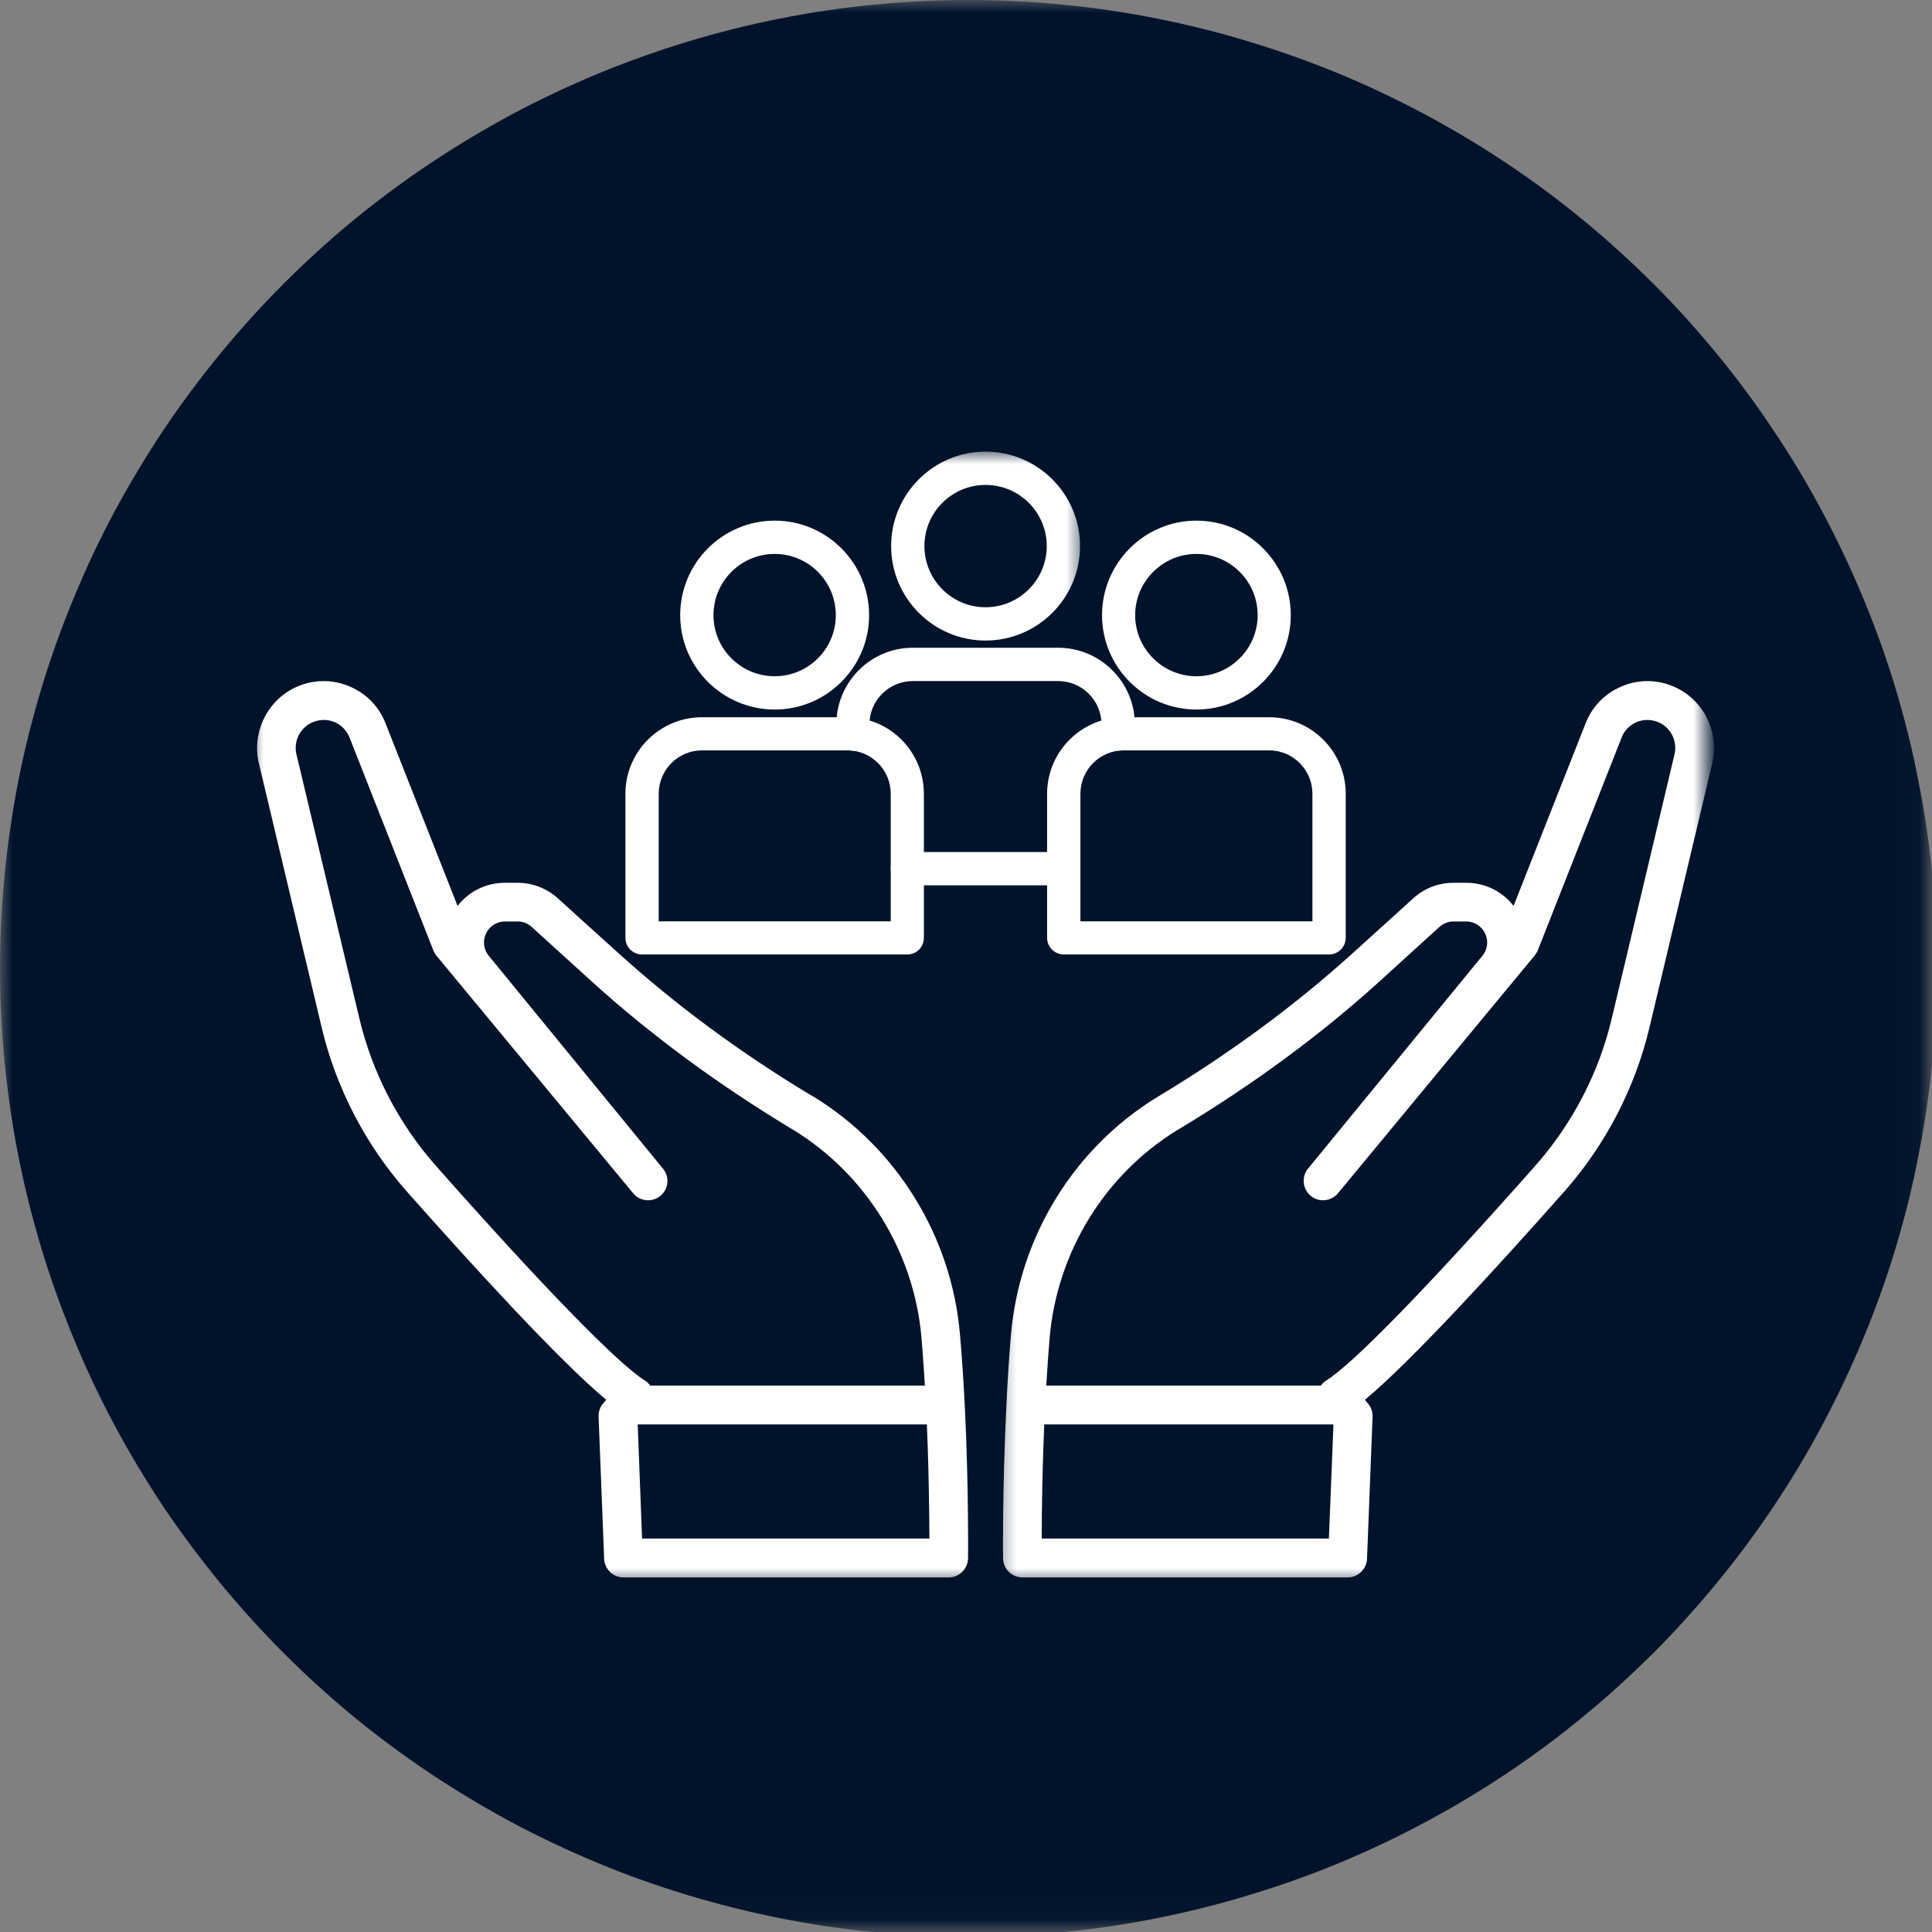
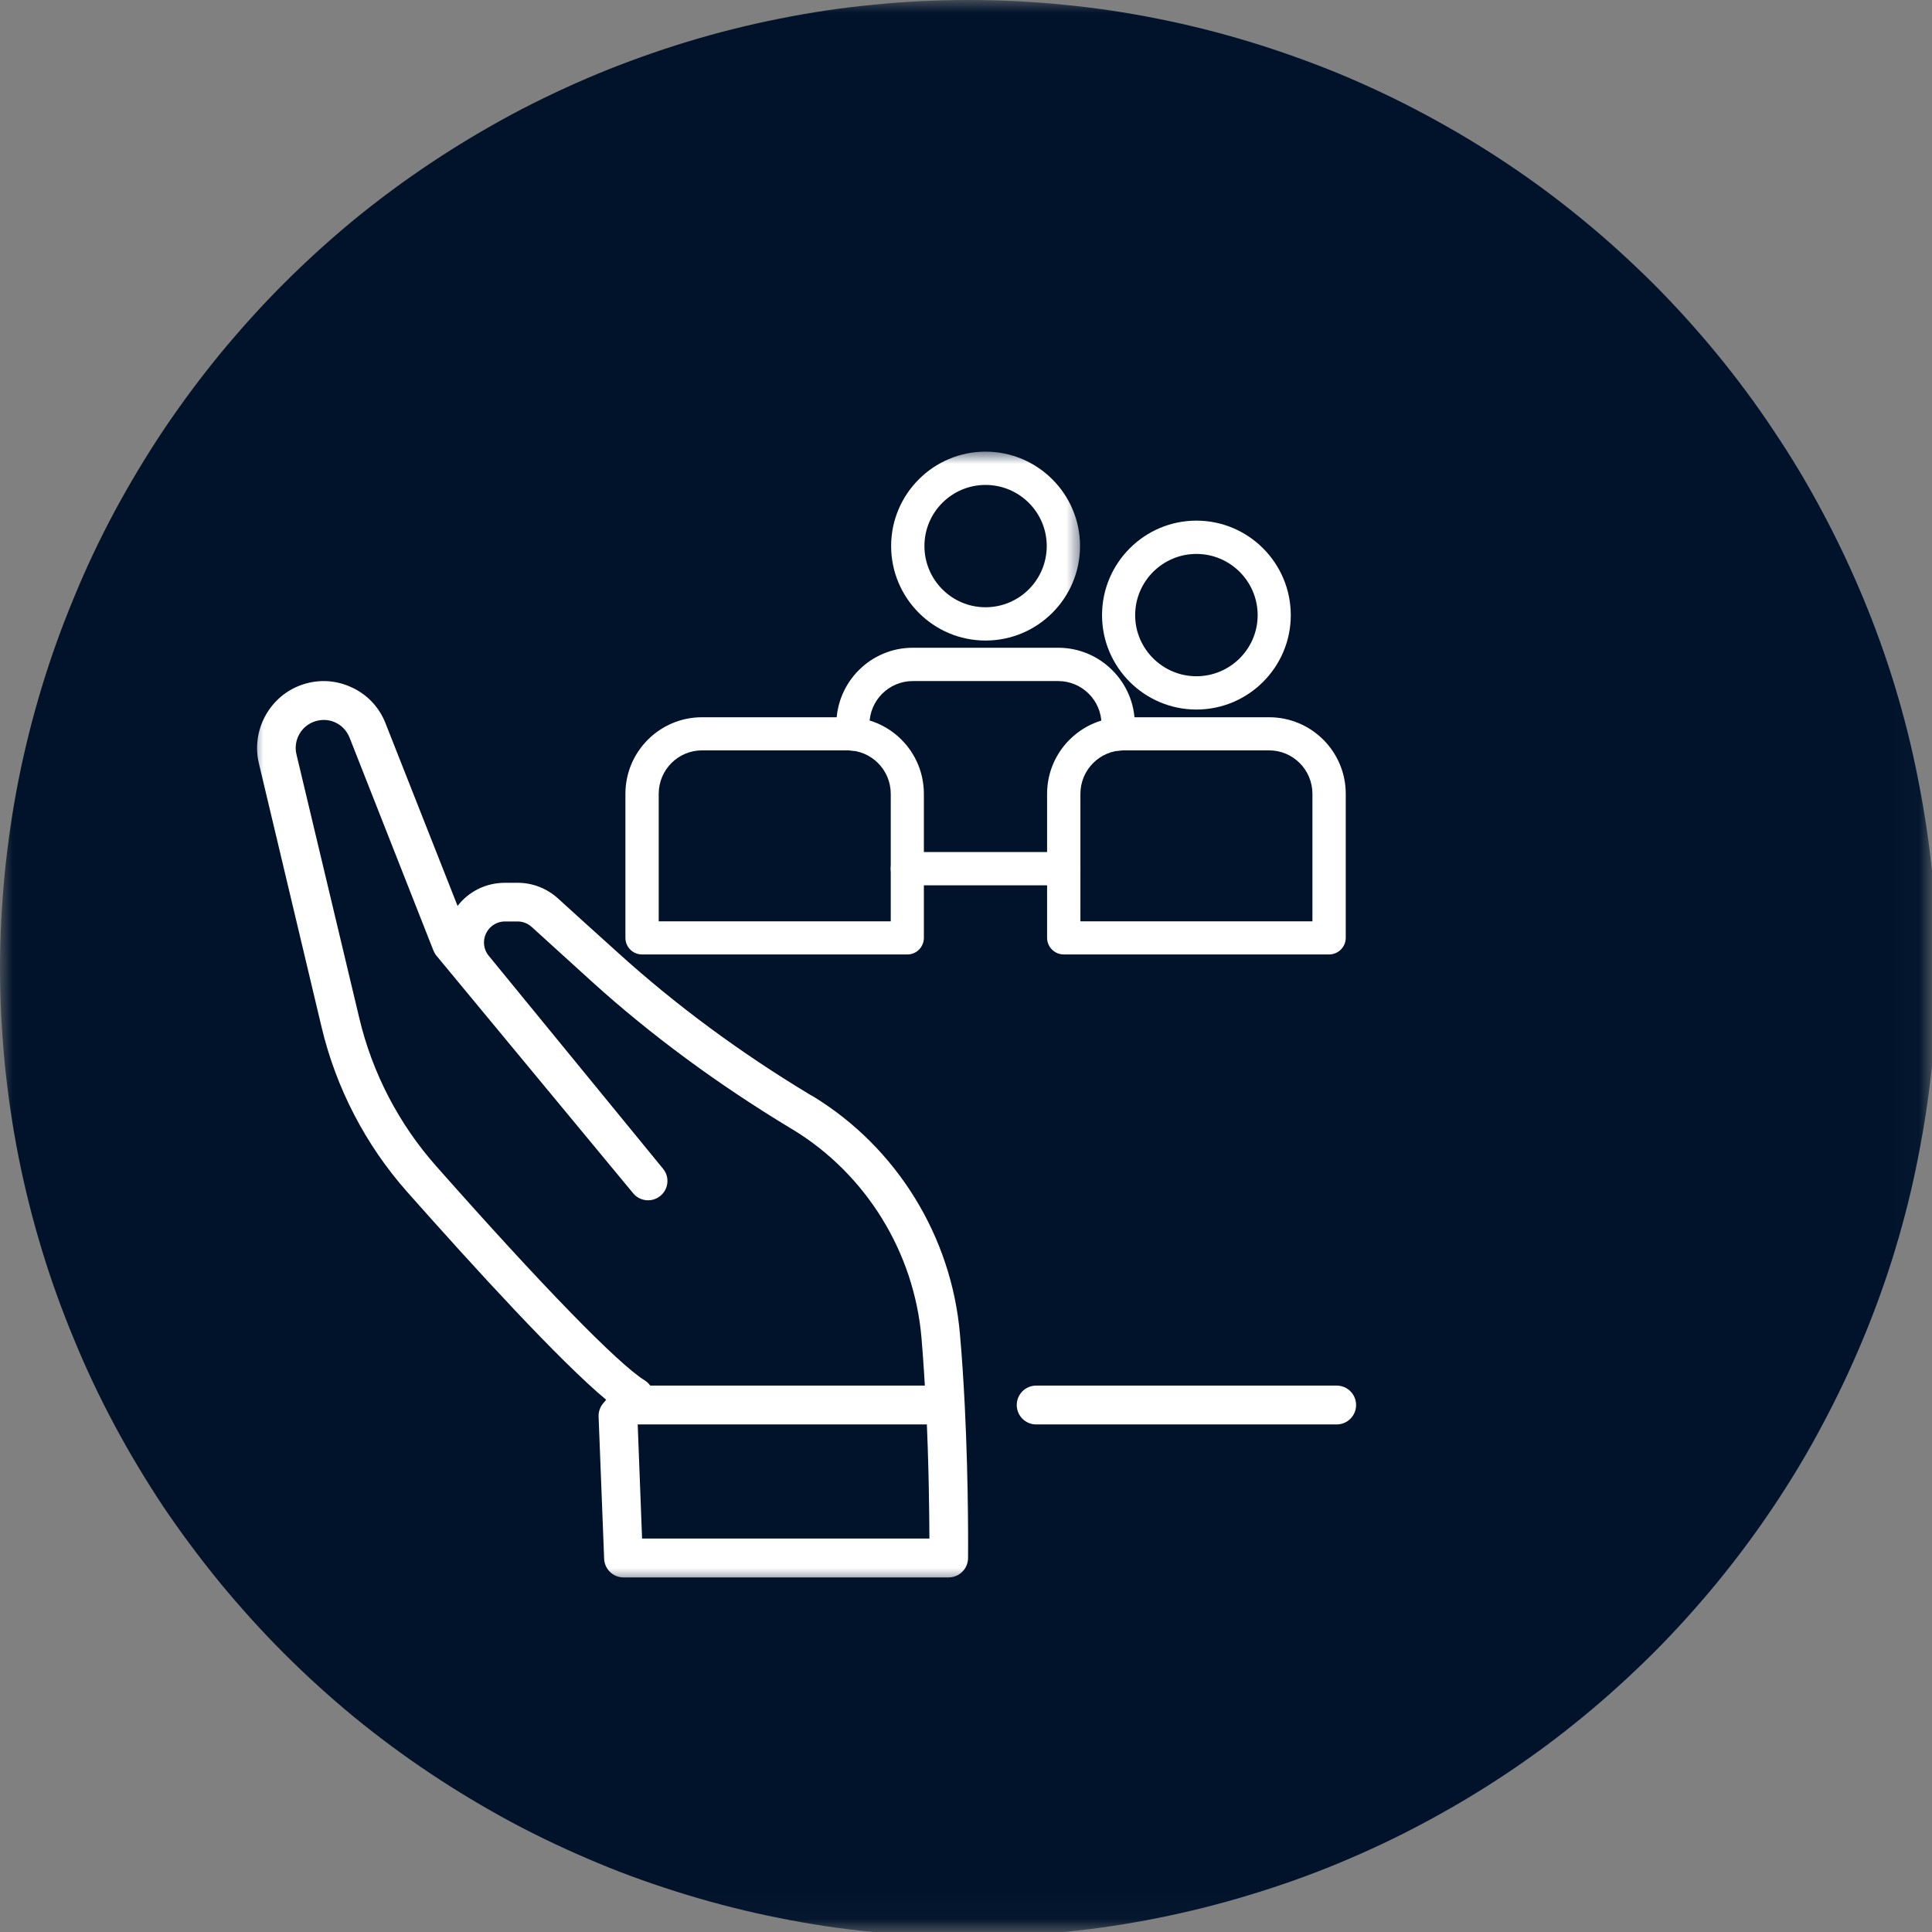
<svg xmlns="http://www.w3.org/2000/svg" width="77" height="77" viewBox="0 0 77 77" fill="none">
  <rect x="0" y="0" width="77" height="77" fill="#808080" stroke="none" />
  <mask id="mask0_4153_842" style="mask-type:luminance" maskUnits="userSpaceOnUse" x="0" y="0" width="77" height="77">
    <path d="M0 0H76.958V76.958H0V0Z" fill="white" />
  </mask>
  <g mask="url(#mask0_4153_842)">
    <path d="M77.189 38.599C77.189 39.862 77.129 41.117 77.01 42.38C76.882 43.635 76.694 44.881 76.446 46.127C76.207 47.365 75.9 48.586 75.533 49.798C75.166 51.01 74.739 52.196 74.252 53.365C73.766 54.535 73.228 55.67 72.631 56.788C72.042 57.907 71.393 58.982 70.685 60.041C69.985 61.09 69.234 62.098 68.431 63.079C67.629 64.052 66.784 64.991 65.888 65.888C64.991 66.775 64.061 67.629 63.079 68.431C62.106 69.234 61.09 69.985 60.041 70.685C58.991 71.385 57.907 72.033 56.788 72.631C55.679 73.228 54.535 73.766 53.365 74.252C52.196 74.739 51.01 75.157 49.798 75.524C48.594 75.891 47.365 76.199 46.127 76.446C44.889 76.694 43.635 76.882 42.38 77.001C41.125 77.129 39.862 77.189 38.599 77.189C37.335 77.189 36.072 77.129 34.817 77.001C33.554 76.882 32.308 76.694 31.07 76.446C29.824 76.199 28.603 75.891 27.391 75.524C26.188 75.157 24.993 74.739 23.832 74.252C22.662 73.766 21.519 73.228 20.4 72.631C19.291 72.033 18.207 71.385 17.157 70.685C16.107 69.985 15.091 69.234 14.11 68.431C13.136 67.629 12.198 66.775 11.31 65.888C10.414 64.991 9.569 64.052 8.766 63.079C7.964 62.098 7.213 61.09 6.504 60.041C5.804 58.982 5.156 57.907 4.558 56.788C3.961 55.67 3.423 54.535 2.945 53.365C2.458 52.196 2.032 51.01 1.664 49.798C1.297 48.586 0.99 47.365 0.743 46.127C0.495 44.881 0.316 43.635 0.188 42.38C0.068 41.117 0 39.862 0 38.599C0 37.327 0.068 36.072 0.188 34.809C0.316 33.554 0.495 32.308 0.743 31.062C0.99 29.824 1.297 28.603 1.664 27.391C2.032 26.179 2.458 24.993 2.945 23.823C3.423 22.654 3.961 21.519 4.558 20.4C5.156 19.291 5.804 18.207 6.504 17.157C7.213 16.098 7.964 15.091 8.766 14.11C9.569 13.136 10.414 12.198 11.31 11.301C12.198 10.414 13.136 9.56 14.11 8.758C15.091 7.955 16.107 7.204 17.157 6.504C18.207 5.804 19.291 5.156 20.4 4.558C21.519 3.961 22.662 3.423 23.832 2.936C24.993 2.458 26.188 2.032 27.391 1.664C28.603 1.297 29.824 0.99 31.07 0.743C32.308 0.495 33.554 0.307 34.817 0.188C36.072 0.06 37.335 0 38.599 0C39.862 0 41.125 0.06 42.38 0.188C43.635 0.307 44.889 0.495 46.127 0.743C47.365 0.99 48.594 1.297 49.798 1.664C51.01 2.032 52.196 2.458 53.365 2.936C54.535 3.423 55.679 3.961 56.788 4.558C57.907 5.156 58.991 5.804 60.041 6.504C61.09 7.204 62.106 7.955 63.079 8.758C64.061 9.56 64.991 10.414 65.888 11.301C66.784 12.198 67.629 13.136 68.431 14.11C69.234 15.091 69.985 16.098 70.685 17.157C71.393 18.207 72.042 19.291 72.631 20.4C73.228 21.519 73.766 22.654 74.252 23.823C74.739 24.993 75.166 26.179 75.533 27.391C75.9 28.603 76.207 29.824 76.446 31.062C76.694 32.308 76.882 33.554 77.01 34.809C77.129 36.072 77.189 37.327 77.189 38.599Z" fill="#00132B" />
  </g>
  <mask id="mask1_4153_842" style="mask-type:luminance" maskUnits="userSpaceOnUse" x="39" y="25" width="29" height="39">
-     <path d="M39.461 25.375H68V63.132H39.461V25.375Z" fill="white" />
-   </mask>
+     </mask>
  <g mask="url(#mask1_4153_842)">
    <path d="M53.708 62.868H40.751C40.324 62.868 39.984 62.528 39.977 62.101C39.977 62.078 39.947 59.291 40.11 56.024C40.154 55.021 40.22 54.062 40.294 53.178C40.633 49.284 42.809 45.744 46.135 43.716L46.267 43.635C49.077 41.939 51.651 40.036 53.915 37.986C54.903 37.094 55.803 36.275 56.326 35.803C56.761 35.405 57.329 35.184 57.926 35.184H58.435C59.202 35.184 59.888 35.538 60.323 36.106L63.192 28.834C63.45 28.171 63.951 27.647 64.608 27.367C65.264 27.079 65.987 27.072 66.643 27.337C67.86 27.824 68.546 29.144 68.243 30.42L65.743 40.936C65.168 43.362 63.988 45.633 62.336 47.499C59.637 50.545 56.245 54.254 54.401 55.788L54.512 55.928C54.645 56.076 54.711 56.267 54.704 56.459L54.483 62.123C54.468 62.536 54.129 62.868 53.708 62.868ZM41.518 61.319H52.963L53.148 56.703L52.691 56.172C52.543 56.002 52.477 55.773 52.514 55.552C52.543 55.324 52.676 55.132 52.867 55.014C53.929 54.357 56.953 51.245 61.178 46.474C62.661 44.8 63.723 42.765 64.239 40.582L66.739 30.059C66.864 29.528 66.577 28.974 66.075 28.775C65.795 28.665 65.493 28.665 65.22 28.783C64.947 28.901 64.733 29.122 64.63 29.395L61.289 37.876C61.26 37.949 61.215 38.016 61.164 38.082L53.325 47.558C53.052 47.883 52.565 47.934 52.241 47.661C51.909 47.389 51.865 46.902 52.13 46.577L59.084 38.089C59.232 37.912 59.298 37.669 59.261 37.433C59.195 37.028 58.848 36.725 58.435 36.725H57.926C57.72 36.725 57.521 36.806 57.366 36.946C56.842 37.418 55.943 38.237 54.955 39.137C52.617 41.253 49.962 43.207 47.064 44.955L46.938 45.029C44.033 46.806 42.13 49.903 41.835 53.31C41.762 54.173 41.703 55.117 41.651 56.105C41.54 58.31 41.518 60.286 41.518 61.319Z" fill="white" />
  </g>
  <path d="M53.273 56.771H41.297C40.869 56.771 40.523 56.425 40.523 55.997C40.523 55.569 40.869 55.223 41.297 55.223H53.273C53.701 55.223 54.047 55.569 54.047 55.997C54.047 56.425 53.701 56.771 53.273 56.771Z" fill="white" />
  <mask id="mask2_4153_842" style="mask-type:luminance" maskUnits="userSpaceOnUse" x="10" y="25" width="30" height="39">
    <path d="M10 25.375H39.461V63.132H10V25.375Z" fill="white" />
  </mask>
  <g mask="url(#mask2_4153_842)">
    <path d="M37.809 62.868H24.845C24.432 62.868 24.093 62.536 24.078 62.123L23.857 56.459C23.849 56.267 23.916 56.076 24.041 55.928L24.159 55.788C22.315 54.254 18.923 50.545 16.224 47.499C14.572 45.633 13.392 43.362 12.817 40.936L10.317 30.42C10.015 29.144 10.7 27.824 11.91 27.337C12.574 27.072 13.296 27.079 13.953 27.367C14.609 27.647 15.11 28.171 15.368 28.834L18.237 36.106C18.672 35.538 19.358 35.184 20.125 35.184H20.634C21.224 35.184 21.792 35.405 22.234 35.803C22.75 36.275 23.657 37.094 24.646 37.986C26.91 40.036 29.476 41.939 32.293 43.635L32.426 43.709C35.744 45.744 37.927 49.284 38.259 53.178C38.34 54.062 38.399 55.021 38.451 56.024C38.613 59.291 38.583 62.078 38.583 62.101C38.576 62.528 38.229 62.868 37.809 62.868ZM25.59 61.319H37.042C37.035 60.286 37.02 58.303 36.909 56.105C36.858 55.117 36.799 54.181 36.725 53.31C36.43 49.903 34.52 46.806 31.614 45.029L31.489 44.955C28.598 43.207 25.944 41.253 23.606 39.137C22.618 38.237 21.71 37.418 21.194 36.946C21.04 36.806 20.84 36.725 20.634 36.725H20.125C19.712 36.725 19.366 37.028 19.299 37.433C19.262 37.669 19.329 37.912 19.476 38.089L26.423 46.577C26.696 46.902 26.651 47.389 26.32 47.661C25.988 47.934 25.501 47.883 25.235 47.558L17.389 38.082C17.337 38.016 17.301 37.949 17.271 37.876L13.931 29.395C13.82 29.122 13.613 28.901 13.341 28.783C13.068 28.665 12.765 28.665 12.485 28.775C11.976 28.974 11.689 29.528 11.814 30.059L14.321 40.582C14.838 42.765 15.899 44.8 17.382 46.474C21.6 51.245 24.631 54.357 25.693 55.014C25.884 55.132 26.01 55.324 26.047 55.552C26.084 55.773 26.017 56.002 25.87 56.172L25.413 56.703L25.59 61.319Z" fill="white" />
  </g>
  <path d="M37.263 56.771H25.287C24.86 56.771 24.513 56.425 24.513 55.997C24.513 55.569 24.86 55.223 25.287 55.223H37.263C37.691 55.223 38.038 55.569 38.038 55.997C38.038 56.425 37.691 56.771 37.263 56.771Z" fill="white" />
-   <path d="M30.877 28.279C28.797 28.279 27.109 26.591 27.109 24.518C27.109 22.439 28.797 20.75 30.877 20.75C32.949 20.75 34.638 22.439 34.638 24.518C34.638 26.591 32.949 28.279 30.877 28.279ZM30.877 22.077C29.527 22.077 28.436 23.169 28.436 24.518C28.436 25.86 29.527 26.952 30.877 26.952C32.219 26.952 33.311 25.86 33.311 24.518C33.311 23.169 32.219 22.077 30.877 22.077Z" fill="white" />
  <path d="M36.164 38.04H25.59C25.221 38.04 24.926 37.745 24.926 37.376V31.639C24.926 29.95 26.297 28.586 27.979 28.586H33.775C35.456 28.586 36.821 29.95 36.821 31.639V37.376C36.821 37.745 36.526 38.04 36.164 38.04ZM26.253 36.72H35.501V31.639C35.501 30.68 34.726 29.906 33.775 29.906H27.979C27.027 29.906 26.253 30.68 26.253 31.639V36.72Z" fill="white" />
  <path d="M47.683 28.279C45.611 28.279 43.922 26.591 43.922 24.518C43.922 22.439 45.611 20.75 47.683 20.75C49.756 20.75 51.444 22.439 51.444 24.518C51.444 26.591 49.756 28.279 47.683 28.279ZM47.683 22.077C46.341 22.077 45.242 23.169 45.242 24.518C45.242 25.86 46.341 26.952 47.683 26.952C49.026 26.952 50.124 25.86 50.124 24.518C50.124 23.169 49.026 22.077 47.683 22.077Z" fill="white" />
  <path d="M52.971 38.04H42.396C42.035 38.04 41.732 37.745 41.732 37.376V31.639C41.732 29.95 43.104 28.586 44.785 28.586H50.581C52.263 28.586 53.635 29.95 53.635 31.639V37.376C53.635 37.745 53.332 38.04 52.971 38.04ZM43.06 36.72H52.307V31.639C52.307 30.68 51.533 29.906 50.581 29.906H44.785C43.834 29.906 43.06 30.68 43.06 31.639V36.72Z" fill="white" />
  <mask id="mask3_4153_842" style="mask-type:luminance" maskUnits="userSpaceOnUse" x="33" y="18" width="11" height="10">
    <path d="M33.798 18H43.237V27.27H33.798V18Z" fill="white" />
  </mask>
  <g mask="url(#mask3_4153_842)">
    <path d="M39.277 25.529C37.205 25.529 35.516 23.841 35.516 21.761C35.516 19.689 37.205 18 39.277 18C41.356 18 43.045 19.689 43.045 21.761C43.045 23.841 41.356 25.529 39.277 25.529ZM39.277 19.327C37.935 19.327 36.843 20.419 36.843 21.761C36.843 23.11 37.935 24.202 39.277 24.202C40.626 24.202 41.718 23.11 41.718 21.761C41.718 20.419 40.626 19.327 39.277 19.327Z" fill="white" />
  </g>
  <path d="M42.396 35.284H36.165C35.796 35.284 35.501 34.989 35.501 34.621C35.501 34.259 35.796 33.957 36.165 33.957H42.396C42.765 33.957 43.06 34.259 43.06 34.621C43.06 34.989 42.765 35.284 42.396 35.284Z" fill="white" />
  <path d="M44.564 29.917C44.203 29.917 43.9 29.614 43.9 29.253V28.869C43.9 27.918 43.126 27.144 42.175 27.144H36.378C35.427 27.144 34.653 27.918 34.653 28.869V29.253C34.653 29.614 34.358 29.917 33.996 29.917C33.628 29.917 33.333 29.614 33.333 29.253V28.869C33.333 27.188 34.697 25.816 36.378 25.816H42.175C43.856 25.816 45.228 27.188 45.228 28.869V29.253C45.228 29.614 44.933 29.917 44.564 29.917Z" fill="white" />
</svg>